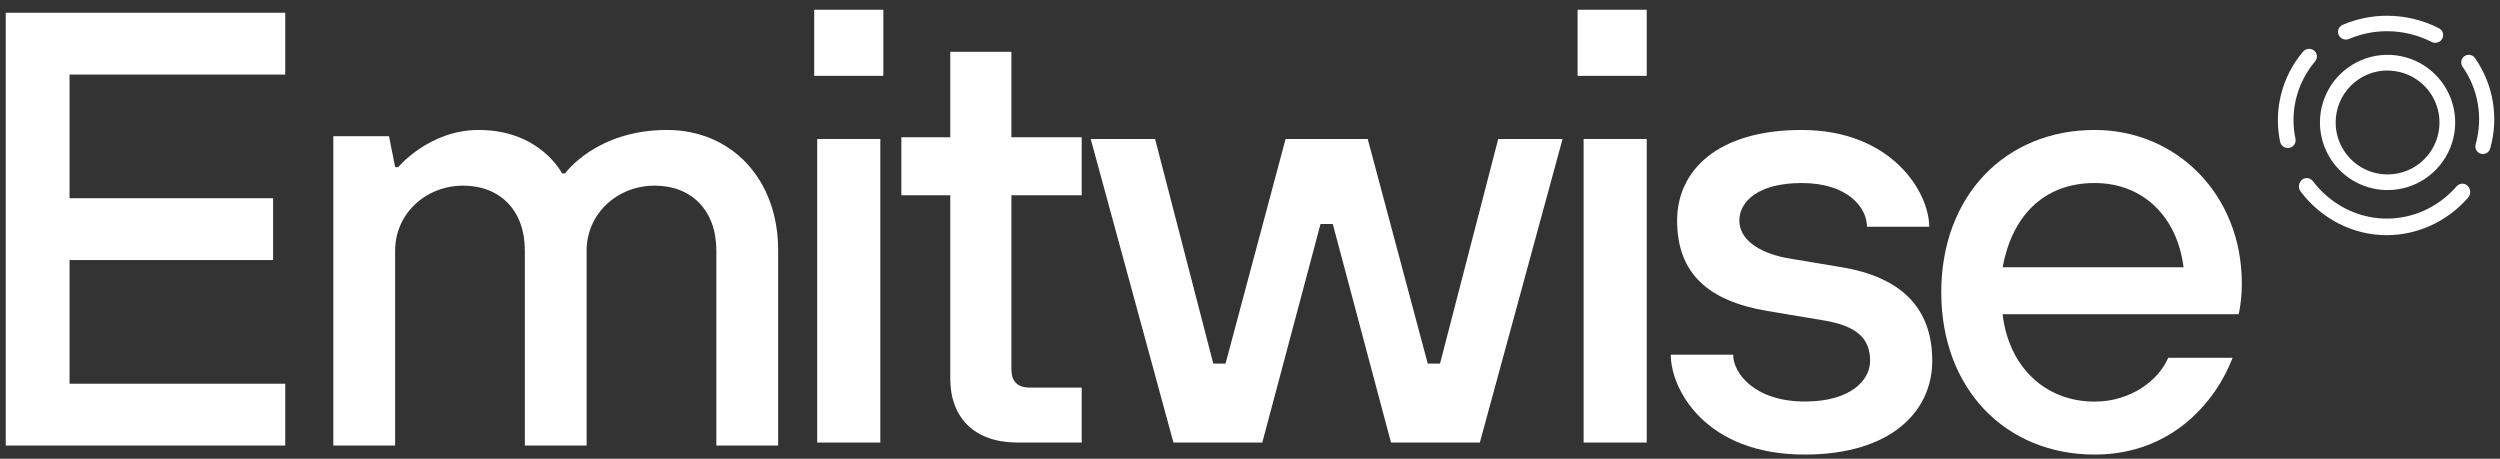
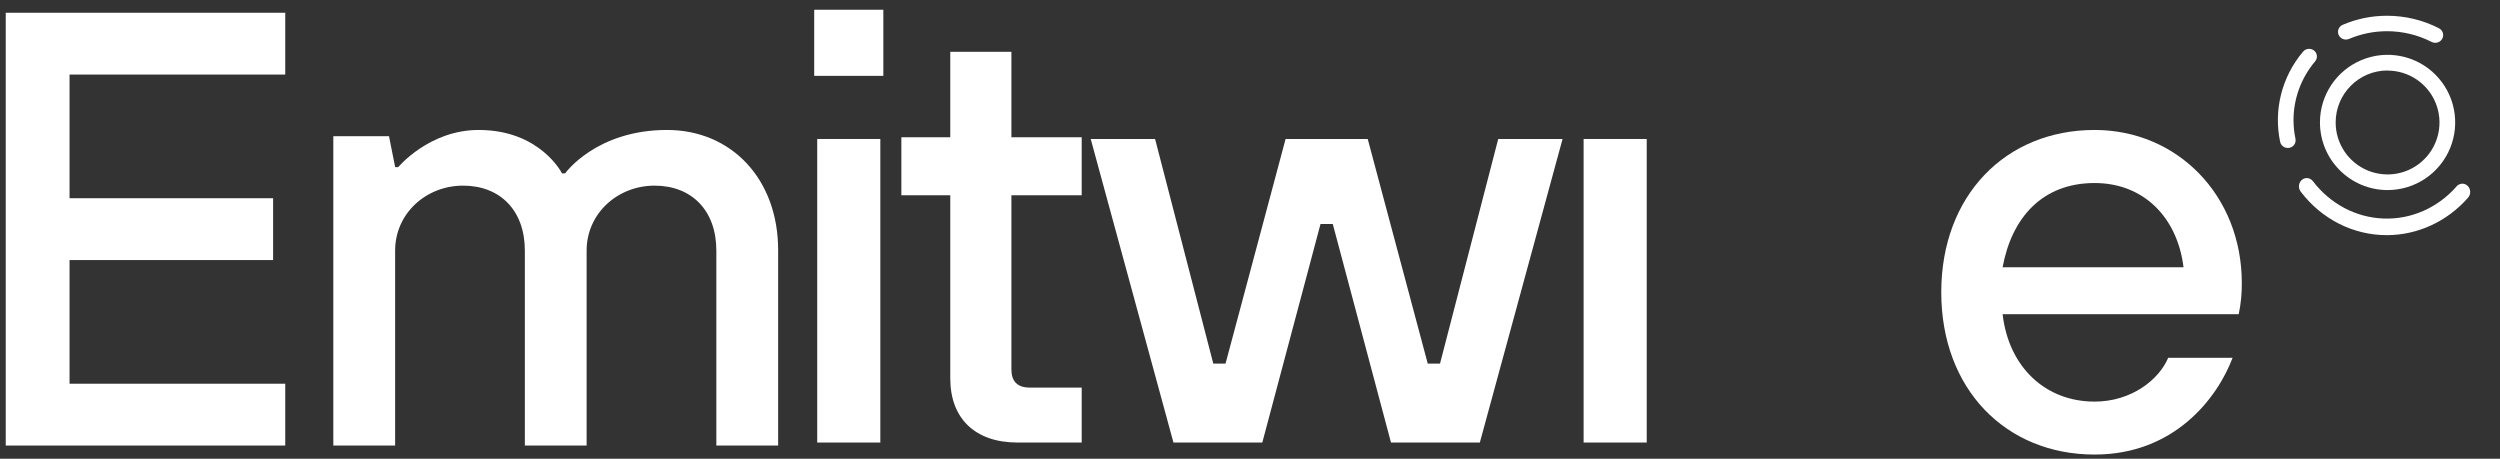
<svg xmlns="http://www.w3.org/2000/svg" width="218" height="40" viewBox="0 0 218 40" fill="none">
  <rect x="0" y="0" width="218" height="40" fill="#333333" stroke="none" />
  <path d="M77.027 0.85H70.999V6.615H77.027V0.85Z" fill="white" />
  <path d="M0.5 38.851H24.873V33.46H6.064V22.677H23.814V17.285H6.064V6.502H24.873V1.112H0.5V38.851Z" fill="white" />
  <path d="M58.161 11.333C51.966 11.333 49.278 15.119 49.278 15.119H49.008C49.008 15.119 47.118 11.333 41.736 11.333C37.418 11.333 34.727 14.572 34.727 14.572H34.458L33.92 11.874H29.066V38.851H34.455V21.854C34.455 18.617 37.148 16.188 40.379 16.188C43.611 16.188 45.767 18.346 45.767 21.854V38.851H51.153V21.854C51.153 18.617 53.848 16.188 57.08 16.188C60.312 16.188 62.466 18.346 62.466 21.854V38.851H67.854V21.801C67.854 15.649 63.813 11.333 58.161 11.333Z" fill="white" />
  <path d="M71.261 12.119H76.764V38.589H71.261V12.119Z" fill="white" />
  <path d="M82.864 4.519H88.194V11.972H94.324V17.029H88.194V32.202C88.194 33.266 88.727 33.798 89.793 33.798H94.324V38.589H88.727C84.996 38.589 82.864 36.46 82.864 32.999V17.029H78.599V11.972H82.864V4.519Z" fill="white" />
  <path d="M125.569 31.708H124.5L119.265 12.119H112.103L106.866 31.708H105.799L100.723 12.119H95.11L102.325 38.589H110.073L115.15 19.531H116.218L121.295 38.589H129.042L136.256 12.119H130.645L125.569 31.708Z" fill="white" />
  <path d="M138.091 12.119H143.594V38.589H138.091V12.119Z" fill="white" />
-   <path d="M143.594 0.85H137.566V6.615H143.594V0.85Z" fill="white" />
-   <path d="M155.742 22.491L160.627 23.308C165.784 24.179 168.499 26.846 168.492 31.473C168.492 35.818 164.963 39.637 157.362 39.637C148.677 39.637 145.691 33.922 145.691 30.929H151.132C151.132 32.562 153.032 35.012 157.374 35.012C161.445 35.012 163.074 33.106 163.074 31.473C163.074 29.567 161.988 28.424 159.002 27.935L154.118 27.118C148.961 26.247 146.245 23.852 146.245 19.225C146.245 14.871 149.77 11.333 157.1 11.333C164.97 11.333 168.227 16.775 168.227 19.769H162.8C162.8 18.137 161.169 15.96 157.1 15.96C153.299 15.96 151.67 17.592 151.67 19.225C151.67 20.858 153.299 22.002 155.742 22.491Z" fill="white" />
  <path fill-rule="evenodd" clip-rule="evenodd" d="M169.278 25.485C169.278 17.048 174.893 11.333 182.65 11.333C189.869 11.333 195.485 17.048 195.485 24.677C195.495 25.591 195.405 26.504 195.216 27.398H174.627C175.162 32.025 178.37 35.02 182.65 35.02C185.858 35.02 188.265 33.11 189.066 31.2H194.682C193.344 34.739 189.592 39.637 182.65 39.637C174.893 39.637 169.278 33.922 169.278 25.485ZM182.65 15.96C178.111 15.96 175.428 18.954 174.627 23.308H190.404C189.869 18.954 186.927 15.96 182.65 15.96Z" fill="white" />
  <path d="M201.881 5.347C200.665 6.787 199.997 8.595 199.994 10.462C199.994 11.014 200.051 11.564 200.165 12.104C200.215 12.337 200.133 12.578 199.951 12.737C199.768 12.895 199.514 12.946 199.282 12.871C199.051 12.796 198.878 12.606 198.829 12.373C198.24 9.588 198.976 6.692 200.83 4.499C200.985 4.315 201.228 4.226 201.469 4.266C201.709 4.305 201.909 4.467 201.994 4.69C202.08 4.913 202.036 5.164 201.881 5.347Z" fill="white" />
  <path d="M204.837 3.395C205.885 2.948 207.016 2.719 208.159 2.722C209.508 2.723 210.837 3.043 212.032 3.654C212.13 3.706 212.24 3.733 212.352 3.732C212.67 3.734 212.948 3.523 213.024 3.221C213.101 2.92 212.956 2.606 212.675 2.463C211.282 1.749 209.732 1.375 208.159 1.374C206.826 1.371 205.507 1.639 204.286 2.161C204.06 2.257 203.904 2.463 203.876 2.703C203.849 2.942 203.954 3.177 204.152 3.32C204.35 3.463 204.611 3.491 204.837 3.395Z" fill="white" />
  <path d="M207.834 19.056C210.235 19.149 212.556 18.135 214.192 16.278V16.274C214.355 16.07 214.612 15.977 214.86 16.033C215.108 16.088 215.306 16.284 215.377 16.541C215.447 16.798 215.377 17.075 215.195 17.261C213.369 19.327 210.813 20.501 208.136 20.505C205.212 20.512 202.444 19.112 200.616 16.703C200.463 16.501 200.423 16.229 200.511 15.988C200.6 15.747 200.803 15.574 201.045 15.534C201.287 15.495 201.531 15.595 201.684 15.796C203.188 17.774 205.432 18.964 207.834 19.056Z" fill="white" />
-   <path d="M215.795 5.033C215.578 4.756 215.182 4.699 214.896 4.902C214.609 5.106 214.532 5.499 214.72 5.796C216.111 7.768 216.536 10.265 215.876 12.587C215.776 12.938 215.979 13.304 216.33 13.404C216.389 13.421 216.45 13.43 216.512 13.429C216.806 13.429 217.064 13.234 217.144 12.951C217.915 10.243 217.419 7.332 215.797 5.033H215.795Z" fill="white" />
  <path fill-rule="evenodd" clip-rule="evenodd" d="M208.194 16.574C210.58 16.575 212.73 15.139 213.644 12.935C214.557 10.731 214.052 8.195 212.366 6.508C210.679 4.821 208.142 4.317 205.939 5.23C203.735 6.143 202.299 8.294 202.3 10.68C202.304 13.933 204.941 16.57 208.194 16.574ZM208.194 6.156C210.026 6.155 211.677 7.258 212.378 8.95C213.08 10.641 212.693 12.589 211.398 13.884C210.103 15.179 208.156 15.567 206.464 14.866C204.772 14.165 203.669 12.514 203.669 10.683C203.666 8.181 205.692 6.149 208.194 6.145V6.156Z" fill="white" />
</svg>